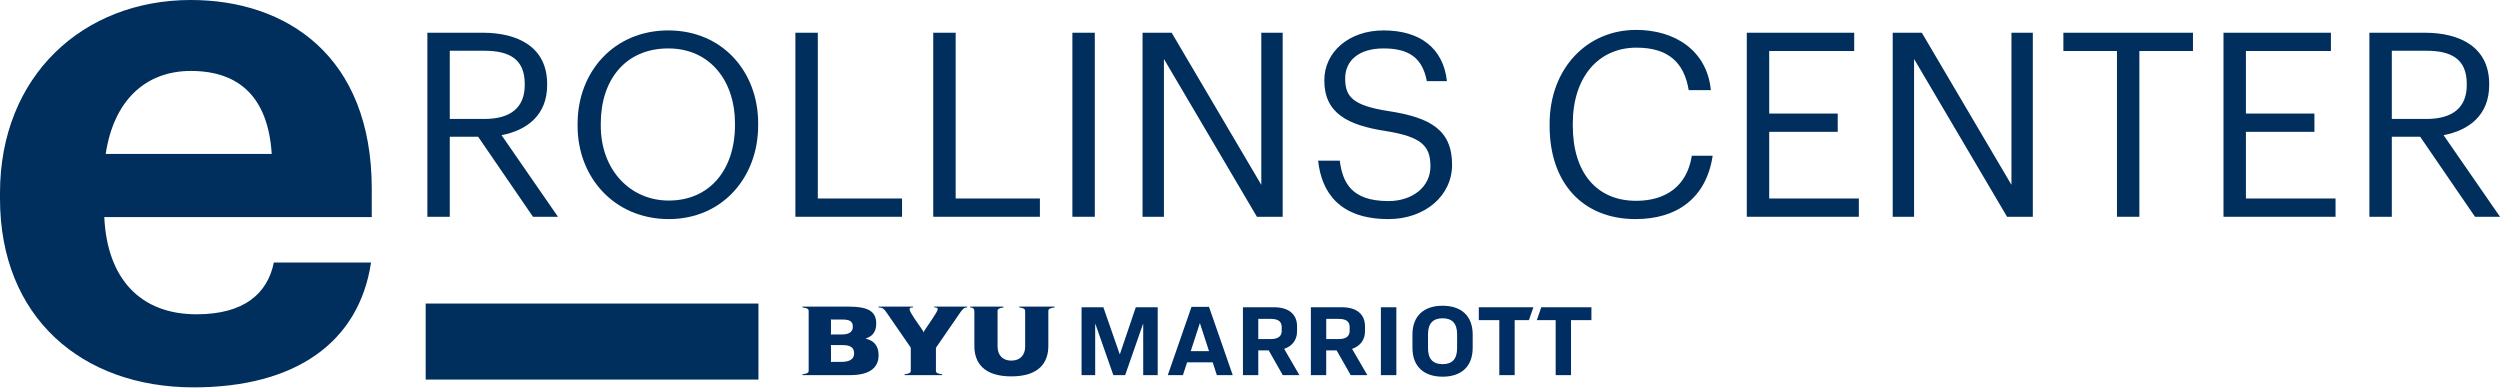
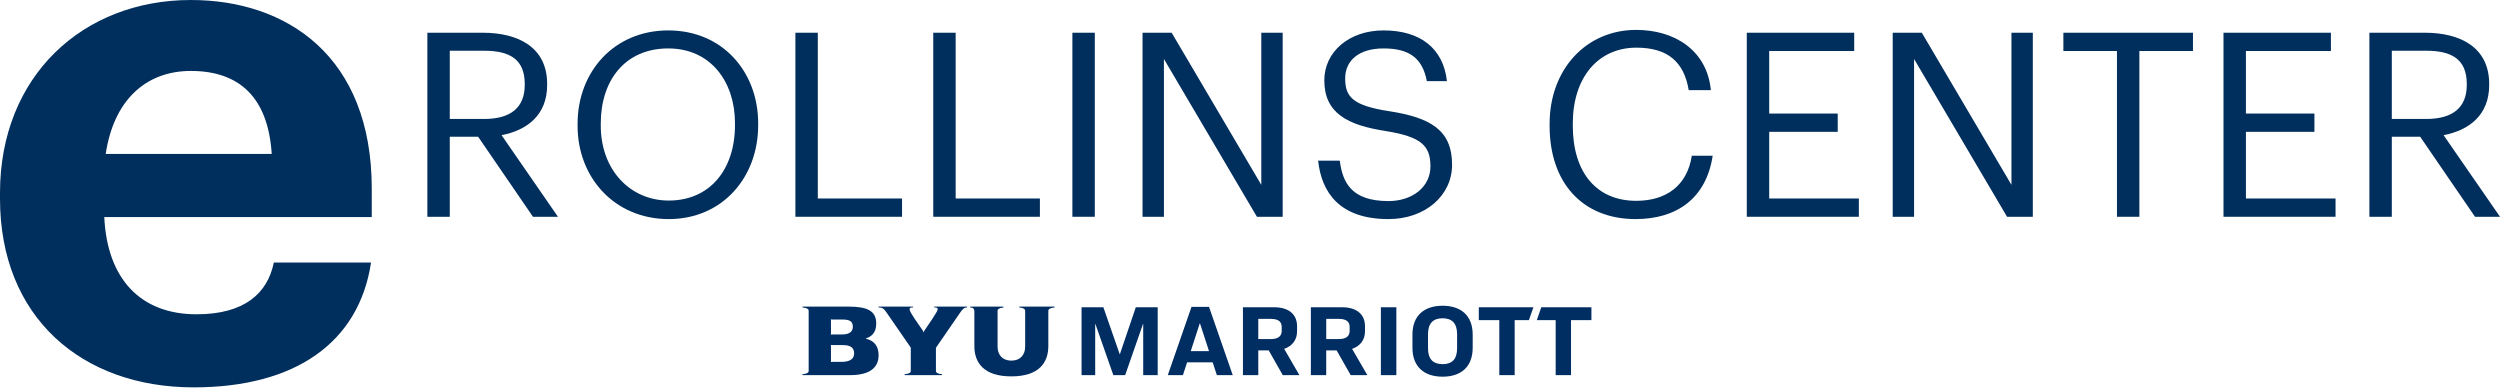
<svg xmlns="http://www.w3.org/2000/svg" width="1480" height="230" viewBox="0 0 1480 230" fill="none">
  <g clip-path="url(#clip0_5554_373)">
    <path d="M491.939 197.119V190.046C491.939 189.504 491.856 189.077 491.856 189.077C491.856 189.077 492.364 189.158 492.847 189.158H498.297C502.449 189.158 504.879 189.792 504.879 193.473C504.879 195.873 503.369 198.008 498.462 198.008H492.847C492.352 198.008 491.868 198.066 491.868 198.066C491.868 198.066 491.939 197.604 491.939 197.119ZM491.939 213.342V205.162C491.939 204.608 491.868 204.204 491.868 204.204C491.868 204.204 492.352 204.273 492.847 204.273H497.46C501.14 204.273 505.634 204.273 505.634 209.258C505.634 212.95 502.414 214.231 498.073 214.231H492.847C492.352 214.231 491.88 214.3 491.88 214.3C491.88 214.3 491.939 213.816 491.939 213.342ZM478.728 184.762V218.812C478.728 219.919 478.786 220.312 477.984 220.796C477.206 221.269 476.404 221.35 475.106 221.569H475.083C474.953 221.604 474.976 222.077 475.106 222.077H503.263C515.142 222.077 520.131 217.462 520.131 210.273C520.131 204.954 517.595 201.712 512.594 200.489C512.511 200.466 512.499 200.362 512.594 200.327C515.791 199.358 518.728 197.096 518.728 191.558C518.728 184.046 513.549 181.508 502.237 181.508H475.118C475 181.508 474.965 181.981 475.094 182.016H475.118C476.404 182.235 477.206 182.304 477.996 182.789C478.786 183.262 478.728 183.654 478.728 184.762Z" fill="#002D62" />
    <path d="M620.622 184.762C620.622 183.654 620.551 183.273 621.353 182.789C622.132 182.316 622.934 182.235 624.231 182.016H624.255C624.385 181.981 624.361 181.508 624.231 181.508H603.459C603.329 181.508 603.305 181.981 603.435 182.016H603.459C604.768 182.177 605.381 182.304 606.16 182.789C606.962 183.273 606.891 183.666 606.891 184.773V205.242C606.891 209.904 604.155 213.492 598.728 213.492C593.302 213.492 590.566 209.904 590.566 205.242V184.785C590.566 183.677 590.495 183.285 591.297 182.8C592.075 182.327 592.736 182.212 593.998 182.027H594.022C594.151 181.992 594.128 181.519 593.998 181.519H574.393C574.252 181.519 574.275 181.992 574.393 182.027H574.417C575.136 182.073 575.62 182.108 576.068 182.477C576.717 183.019 576.823 183.666 576.823 184.773V204.885C576.823 214.589 582.249 222.816 598.717 222.816C615.184 222.816 620.61 214.577 620.61 204.885V184.762H620.622Z" fill="#002D62" />
    <path d="M557.678 222.077C557.808 222.077 557.832 221.604 557.702 221.569H557.678C556.392 221.35 555.59 221.281 554.8 220.796C553.998 220.311 554.069 219.919 554.069 218.811V205.888L568.436 185.027C569.226 183.885 569.722 183.285 570.371 182.754C570.477 182.661 570.748 182.488 570.902 182.396C571.491 182.108 571.715 182.038 572.447 182.015H572.47C572.6 182.015 572.647 181.508 572.494 181.508H553.125C552.972 181.508 552.995 182.004 553.137 182.015C553.149 182.015 553.16 182.015 553.16 182.015C554.104 182.015 555.26 182.015 555.071 183.342C554.965 184.623 549.374 192.515 547.392 195.515C547.109 195.942 546.885 196.392 546.79 196.923C546.72 196.392 546.378 195.85 546.153 195.515C543.381 191.477 538.639 184.935 538.498 183.331C538.38 181.958 539.465 182.004 540.409 182.004H540.432C540.562 182.004 540.621 181.496 540.456 181.496H520.108C519.99 181.496 520.002 181.958 520.108 182.004H520.131C521.004 182.085 521.476 182.027 522.491 182.511C522.609 182.569 522.892 182.754 523.01 182.846C523.659 183.377 524.048 183.873 524.838 185.015L539.182 205.796V218.811C539.182 219.919 539.253 220.311 538.451 220.796C537.672 221.269 536.87 221.35 535.572 221.558H535.549C535.419 221.592 535.443 222.065 535.572 222.065H557.666L557.678 222.077Z" fill="#002D62" />
    <path d="M653.19 181.9L662.851 209.65H662.981L672.394 181.9H685.358V222.089H676.782V191.8H676.653L666.095 222.089H659.1L648.484 191.8H648.354V222.089H640.286V181.9H653.19Z" fill="#002D62" />
    <path d="M717.892 214.485H702.769L700.292 222.089H691.327L705.376 181.658H715.733L729.782 222.089H720.381L717.892 214.485ZM704.928 207.851H715.733L710.389 191.443H710.26L704.928 207.851Z" fill="#002D62" />
    <path d="M744.904 222.089H735.822V181.9H754.259C763.153 181.9 767.859 186.239 767.859 193.127V196.208C767.859 201.216 765.005 204.897 760.227 206.523L769.251 222.089H759.402L751.074 207.423H744.904V222.089ZM744.904 200.731H752.277C756.795 200.731 758.765 198.92 758.765 195.908V193.612C758.765 190.531 756.925 188.789 752.407 188.789H744.904V200.731Z" fill="#002D62" />
    <path d="M785.129 222.089H776.034V181.9H794.471C803.365 181.9 808.072 186.239 808.072 193.127V196.208C808.072 201.216 805.217 204.897 800.44 206.523L809.464 222.089H799.614L791.286 207.423H785.117V222.089H785.129ZM785.129 200.731H792.501C797.019 200.731 798.989 198.92 798.989 195.908V193.612C798.989 190.531 797.149 188.789 792.631 188.789H785.129V200.731Z" fill="#002D62" />
    <path d="M826.639 181.9V222.089H817.485V181.9H826.639Z" fill="#002D62" />
    <path d="M871.83 198.077V205.923C871.83 217.15 864.905 223 854.029 223C843.153 223 836.17 217.15 836.17 205.923V198.077C836.17 186.85 843.094 181 854.029 181C864.905 181 871.83 186.85 871.83 198.077ZM845.383 197.835V206.165C845.383 212.685 848.497 215.581 854.029 215.581C859.562 215.581 862.605 212.685 862.605 206.165V197.835C862.605 191.315 859.491 188.419 854.029 188.419C848.497 188.419 845.383 191.315 845.383 197.835Z" fill="#002D62" />
    <path d="M912.431 181.9L909.801 189.504H920.96V222.089H930.043V189.504H942.122V181.9H912.431Z" fill="#002D62" />
    <path d="M907.772 181.9H875.451V189.504H887.589V222.089H896.684V189.504H905.13L907.772 181.9Z" fill="#002D62" />
  </g>
  <path d="M114.66 229.32C48.3 229.32 0 187.74 0 117.6V114.24C0 44.94 49.14 0 112.98 0C169.68 0 220.08 33.18 220.08 111.72V128.52H61.74C63.42 165.06 83.16 186.06 116.34 186.06C144.48 186.06 158.34 173.88 162.12 155.4H219.66C212.52 202.86 174.72 229.32 114.66 229.32ZM62.58 91.14H160.86C158.76 57.96 141.96 42 112.98 42C85.68 42 67.2 60.06 62.58 91.14Z" fill="#002E5D" />
-   <rect x="252" y="179.699" width="197" height="45" fill="#002E5D" />
  <path d="M253 128.328V19.375H285.787C306.679 19.375 323.911 27.909 323.911 49.699V50.309C323.911 68.29 311.864 77.128 296.919 80.023L330.316 128.328H315.524L283.042 80.937H266.267V128.328H253ZM266.267 70.423H286.702C302.257 70.423 310.644 63.718 310.644 50.309V49.699C310.644 34.918 301.494 30.042 286.702 30.042H266.267V70.423Z" fill="#002E5D" />
  <path d="M395.915 129.699C363.738 129.699 341.931 105.014 341.931 74.537V73.318C341.931 42.385 363.585 18.004 395.61 18.004C427.634 18.004 448.831 42.385 448.831 73.013V74.233C448.831 105.014 427.634 129.699 395.915 129.699ZM395.915 118.728C420.162 118.728 435.106 100.442 435.106 74.08V72.861C435.106 48.48 420.772 28.671 395.61 28.671C370.295 28.671 355.655 47.261 355.655 73.166V74.385C355.655 100.747 373.193 118.728 395.915 118.728Z" fill="#002E5D" />
  <path d="M470.874 128.328V19.375H484.141V117.509H534.008V128.328H470.874Z" fill="#002E5D" />
  <path d="M552.484 128.328V19.375H565.751V117.509H615.617V128.328H552.484Z" fill="#002E5D" />
  <path d="M634.856 128.328V19.375H648.123V128.328H634.856Z" fill="#002E5D" />
  <path d="M676.388 128.328V19.375H693.62L746.689 109.433V19.375H759.346V128.328H744.096L689.045 34.918V128.328H676.388Z" fill="#002E5D" />
  <path d="M821.966 129.699C792.839 129.699 782.317 113.699 780.334 95.109H793.144C794.822 108.061 800.007 119.033 821.966 119.033C835.996 119.033 846.823 110.804 846.823 98.461C846.823 86.118 841.181 80.937 820.441 77.585C797.567 74.08 783.994 66.918 783.994 47.566C783.994 30.804 798.482 18.004 819.069 18.004C840.876 18.004 854.448 28.671 856.583 48.023H844.688C842.096 34.309 834.166 28.671 819.069 28.671C804.124 28.671 796.347 36.137 796.347 46.347C796.347 57.014 800.312 62.499 822.576 65.852C846.823 69.661 859.633 76.975 859.633 97.547C859.633 115.833 843.621 129.699 821.966 129.699Z" fill="#002E5D" />
  <path d="M968.302 129.699C936.736 129.699 917.368 108.061 917.368 74.537V73.318C917.368 41.014 939.023 17.699 968.607 17.699C991.329 17.699 1010.54 29.737 1012.83 53.356H999.717C996.972 36.747 987.365 28.213 968.76 28.213C946.19 28.213 931.093 45.737 931.093 73.166V74.385C931.093 102.118 945.123 118.88 968.607 118.88C986.45 118.88 998.802 109.89 1001.55 92.213H1013.9C1010.09 117.356 992.702 129.699 968.302 129.699Z" fill="#002E5D" />
  <path d="M1034.1 128.328V19.375H1097.69V30.195H1047.37V67.223H1087.93V78.042H1047.37V117.509H1100.44V128.328H1034.1Z" fill="#002E5D" />
  <path d="M1120.48 128.328V19.375H1137.71L1190.78 109.433V19.375H1203.43V128.328H1188.18L1133.13 34.918V128.328H1120.48Z" fill="#002E5D" />
  <path d="M1253.24 128.328V30.195H1221.52V19.375H1298.23V30.195H1266.51V128.328H1253.24Z" fill="#002E5D" />
  <path d="M1316.31 128.328V19.375H1379.9V30.195H1329.58V67.223H1370.14V78.042H1329.58V117.509H1382.64V128.328H1316.31Z" fill="#002E5D" />
  <path d="M1402.68 128.328V19.375H1435.47C1456.36 19.375 1473.6 27.909 1473.6 49.699V50.309C1473.6 68.29 1461.55 77.128 1446.6 80.023L1480 128.328H1465.21L1432.73 80.937H1415.95V128.328H1402.68ZM1415.95 70.423H1436.39C1451.94 70.423 1460.33 63.718 1460.33 50.309V49.699C1460.33 34.918 1451.18 30.042 1436.39 30.042H1415.95V70.423Z" fill="#002E5D" />
  <defs>
    <clipPath id="clip0_5554_373">
      <rect width="467.122" height="42" fill="white" transform="translate(475 181)" />
    </clipPath>
  </defs>
</svg>